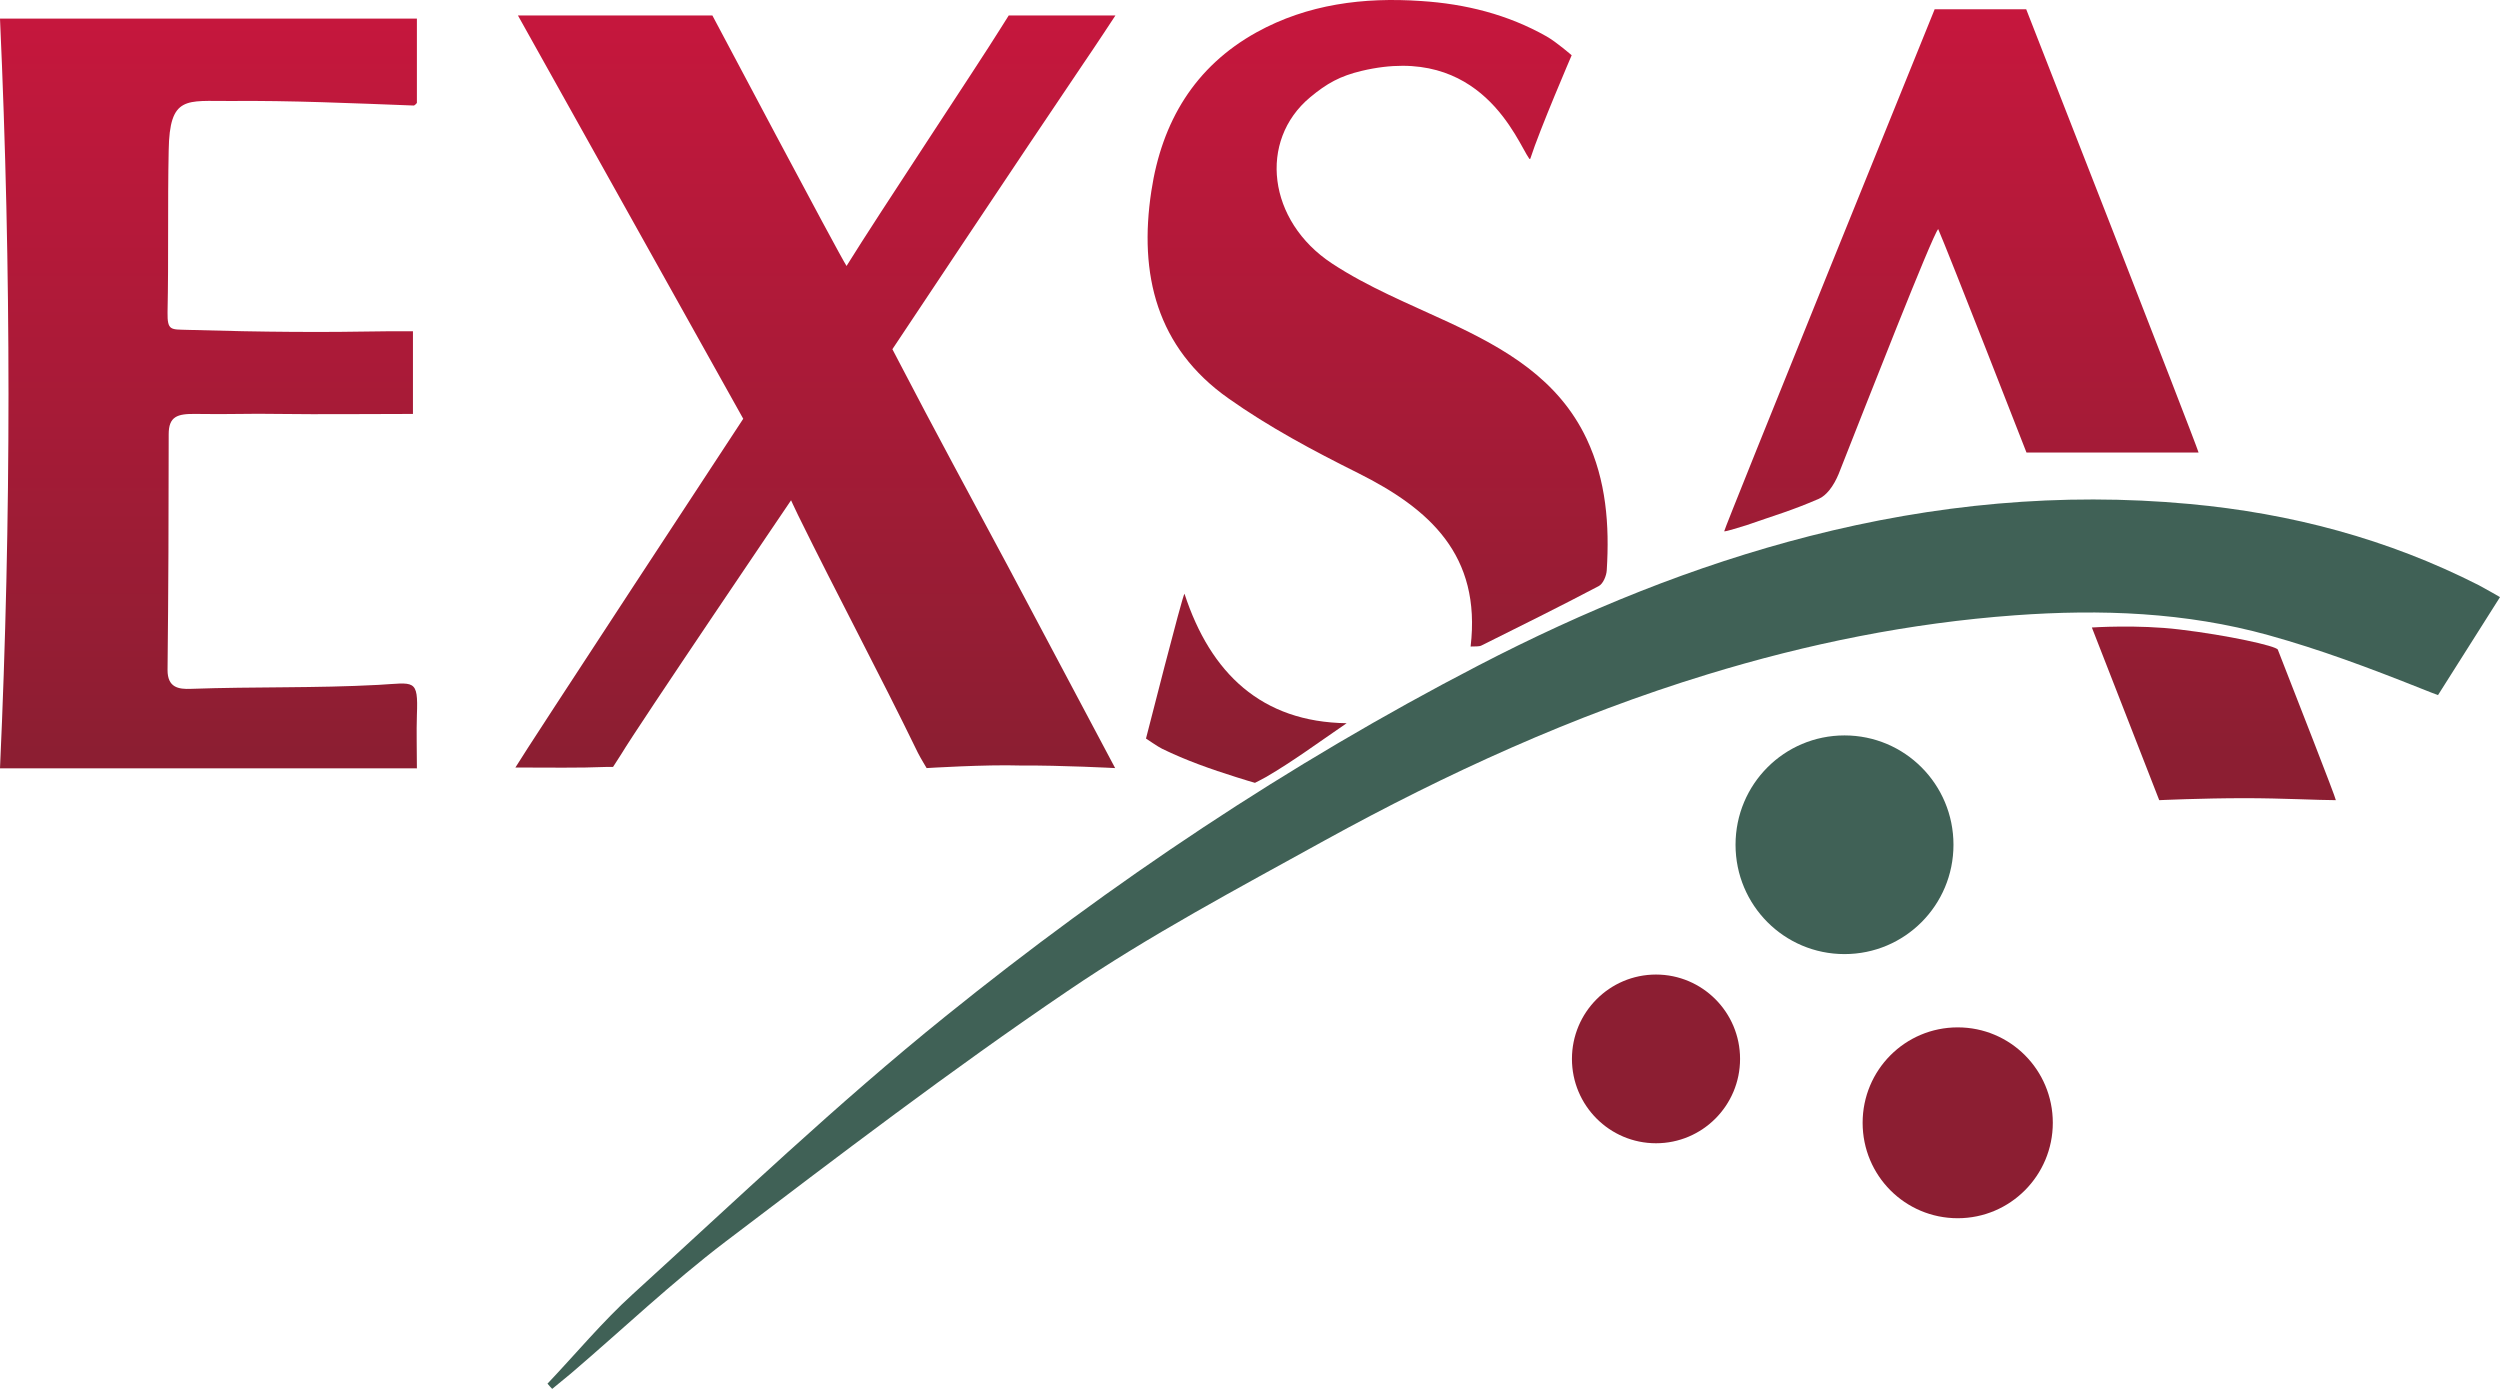
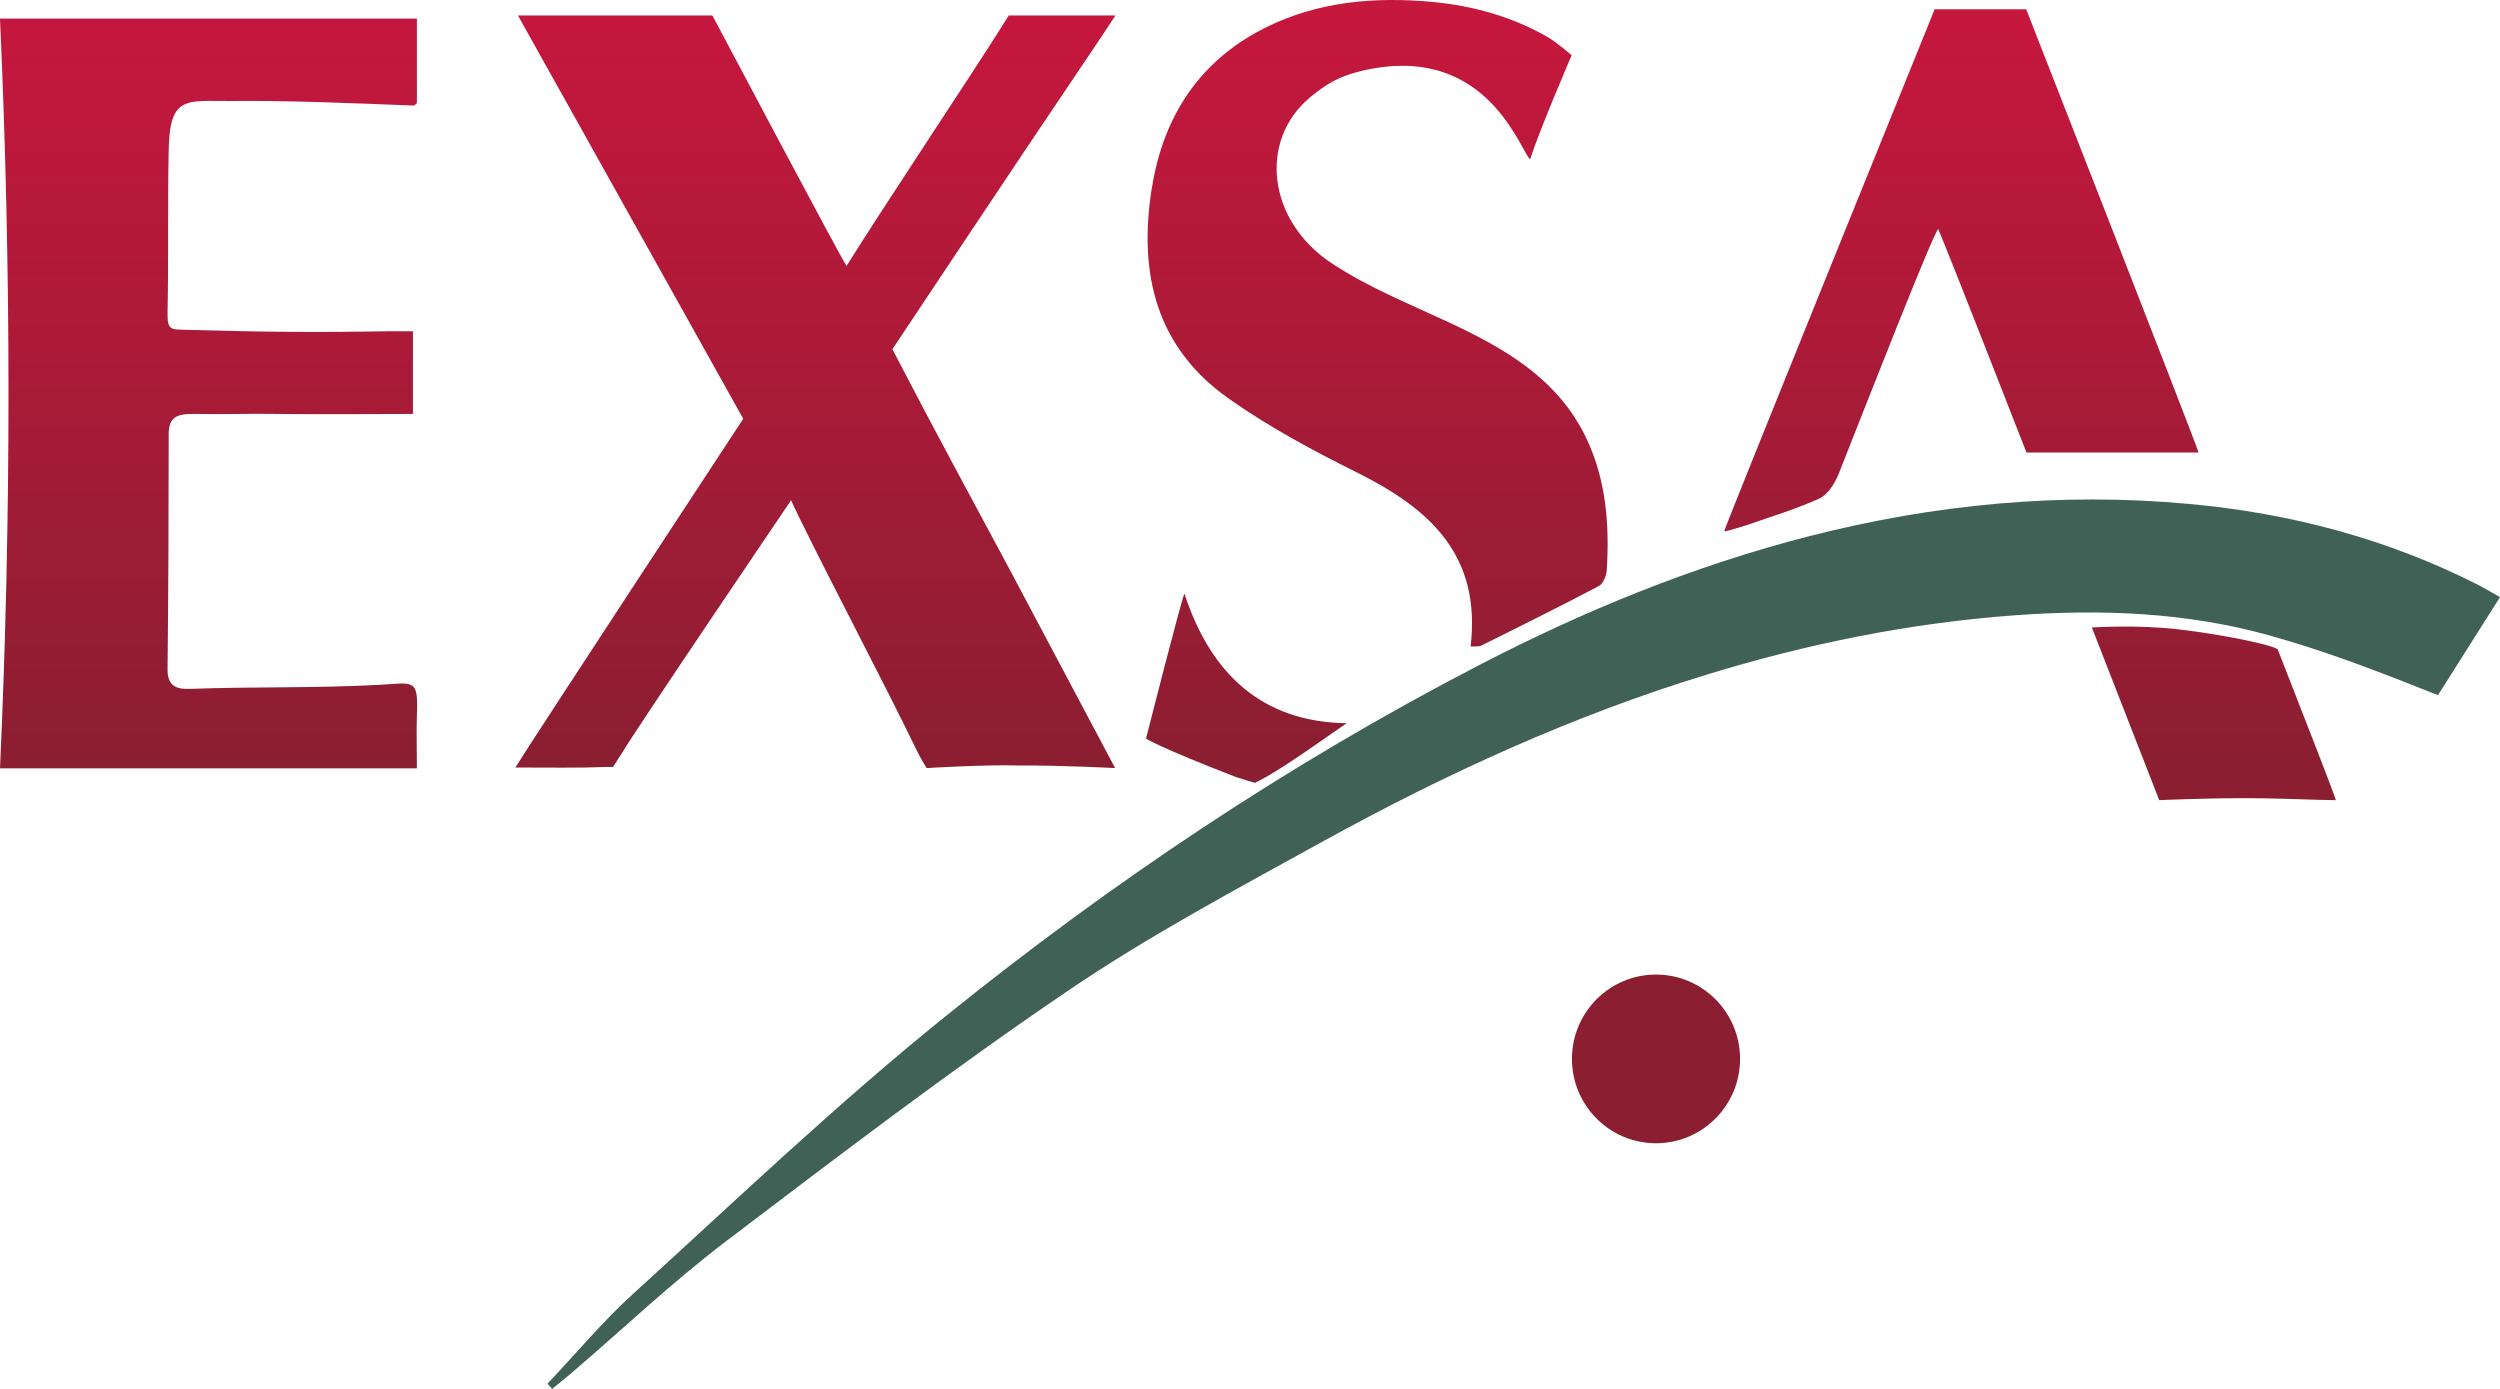
<svg xmlns="http://www.w3.org/2000/svg" width="162" height="90" viewBox="0 0 162 90" fill="none">
  <path fill-rule="evenodd" clip-rule="evenodd" d="M35.47 89.669C37.304 87.737 39.028 85.657 40.991 83.872C47.685 77.781 54.251 71.505 61.293 65.837C72.041 57.17 83.504 49.496 95.791 43.128C102.669 39.558 109.785 36.651 117.268 34.737C125.338 32.676 133.536 31.884 141.881 32.657C148.465 33.264 154.719 34.921 160.624 37.92C161.083 38.16 162 38.693 162 38.693L157.983 45.042C157.983 45.042 157.14 44.729 156.938 44.637C153.472 43.257 150.372 42.098 146.998 41.159C141.624 39.669 136.14 39.466 130.565 39.871C123.76 40.368 117.14 41.711 110.647 43.699C101.972 46.349 93.756 50.103 85.833 54.464C80.202 57.575 74.48 60.611 69.18 64.218C61.605 69.352 54.324 74.91 47.025 80.449C43.54 83.099 40.33 86.154 36.992 89.006C36.589 89.338 36.185 89.669 35.782 90C35.672 89.89 35.562 89.761 35.47 89.65V89.669Z" fill="#406156" />
-   <path fill-rule="evenodd" clip-rule="evenodd" d="M126.585 54.74C126.585 58.66 123.43 61.825 119.524 61.825C115.617 61.825 112.463 58.66 112.463 54.74C112.463 50.821 115.617 47.655 119.524 47.655C123.43 47.655 126.585 50.821 126.585 54.74Z" fill="#406156" />
-   <path fill-rule="evenodd" clip-rule="evenodd" d="M76.754 38.472C78.442 43.643 81.761 46.79 87.263 46.864C85.356 48.17 83.76 49.348 82.055 50.342C81.871 50.452 81.321 50.728 81.321 50.728C81.321 50.728 80.496 50.489 80.111 50.36C78.478 49.845 76.846 49.275 75.305 48.52C75.067 48.41 74.26 47.858 74.26 47.858C74.26 47.858 76.626 38.564 76.754 38.472Z" fill="url(#paint0_linear_5_1149)" />
+   <path fill-rule="evenodd" clip-rule="evenodd" d="M76.754 38.472C78.442 43.643 81.761 46.79 87.263 46.864C85.356 48.17 83.76 49.348 82.055 50.342C81.871 50.452 81.321 50.728 81.321 50.728C81.321 50.728 80.496 50.489 80.111 50.36C75.067 48.41 74.26 47.858 74.26 47.858C74.26 47.858 76.626 38.564 76.754 38.472Z" fill="url(#paint0_linear_5_1149)" />
  <path fill-rule="evenodd" clip-rule="evenodd" d="M33.563 1.004H46.163C46.163 1.004 54.342 16.444 54.856 17.235C56.928 13.886 63.439 4.096 64.796 1.906C64.906 1.722 65.365 1.004 65.365 1.004H72.279C72.279 1.004 70.867 3.157 70.243 4.059C66.245 9.966 57.827 22.628 57.827 22.628C57.827 22.628 58.102 23.143 58.23 23.4C60.541 27.854 62.944 32.27 65.31 36.687C67.474 40.754 72.261 49.772 72.261 49.772C72.261 49.772 68.776 49.587 66.135 49.606C63.879 49.532 60.046 49.772 60.046 49.772C60.046 49.772 59.643 49.109 59.478 48.778C56.965 43.607 54.251 38.546 51.72 33.393C51.408 32.749 51.261 32.418 51.261 32.418C51.261 32.418 41.357 47.029 40.257 48.87C40.11 49.109 39.725 49.698 39.725 49.698C39.725 49.698 39.432 49.698 39.285 49.698C37.469 49.772 35.635 49.735 33.398 49.735C33.985 48.722 48.162 27.136 48.162 27.136L33.563 1.004Z" fill="url(#paint1_linear_5_1149)" />
  <path fill-rule="evenodd" clip-rule="evenodd" d="M27.034 49.79H0C0.734 33.632 0.734 17.493 0 1.207H27.015V6.672C27.015 6.672 26.869 6.856 26.795 6.838C22.87 6.691 18.835 6.507 14.911 6.544C12.086 6.562 10.986 6.157 10.931 9.746C10.857 13.242 10.931 16.739 10.857 20.235C10.839 21.45 11.078 21.339 12.16 21.376C17.24 21.523 20.816 21.542 25.016 21.468C25.566 21.468 26.117 21.468 26.759 21.468V26.823C23.806 26.823 20.908 26.86 18.01 26.823C16.213 26.787 14.892 26.86 12.673 26.823C11.481 26.805 10.931 26.989 10.931 28.148C10.931 33.246 10.912 38.325 10.857 43.423C10.857 44.545 11.554 44.674 12.38 44.637C16.525 44.49 20.394 44.6 24.521 44.38C26.85 44.251 27.107 43.938 27.015 46.33C26.979 47.453 27.015 48.557 27.015 49.772L27.034 49.79Z" fill="url(#paint2_linear_5_1149)" />
  <path fill-rule="evenodd" clip-rule="evenodd" d="M95.296 41.895C95.993 35.969 92.637 32.97 87.997 30.651C85.117 29.216 82.22 27.67 79.597 25.811C74.957 22.535 73.783 17.788 74.608 12.377C75.287 7.887 77.415 4.317 81.431 2.09C84.732 0.268 88.364 -0.192 92.087 0.066C94.948 0.25 97.699 0.931 100.23 2.366C100.872 2.734 101.844 3.581 101.844 3.581C101.844 3.581 99.753 8.439 99.166 10.279C99.166 10.298 99.111 10.316 99.093 10.279C98.304 9.175 95.993 2.753 88.235 4.593C86.841 4.924 85.979 5.403 84.897 6.304C81.523 9.12 82.146 14.328 86.309 17.07C88.657 18.616 91.298 19.683 93.866 20.879C97.534 22.591 100.982 24.56 102.816 28.443C104.081 31.13 104.301 34.019 104.118 36.945C104.1 37.313 103.88 37.828 103.604 37.975C101.092 39.3 98.561 40.552 96.011 41.822C95.847 41.913 95.608 41.877 95.296 41.895Z" fill="url(#paint3_linear_5_1149)" />
  <path fill-rule="evenodd" clip-rule="evenodd" d="M125.356 0.6H131.298C131.298 0.6 142.229 28.516 142.468 29.326C140.78 29.326 132.472 29.326 131.427 29.326C131.353 29.326 131.317 29.326 131.317 29.326C131.317 29.326 126.218 16.26 125.594 14.843C125.191 15.303 121.028 25.94 119.139 30.725C118.992 31.074 118.79 31.461 118.533 31.774C118.332 32.013 118.112 32.215 117.855 32.326C116.021 33.117 115.049 33.375 113.16 34.037C112.885 34.111 111.784 34.479 111.729 34.424C111.674 34.368 125.374 0.581 125.374 0.581L125.356 0.6Z" fill="url(#paint4_linear_5_1149)" />
  <path fill-rule="evenodd" clip-rule="evenodd" d="M151.381 51.851C150.244 51.851 147.86 51.722 145.475 51.722C142.669 51.722 139.918 51.851 139.918 51.851L135.553 40.662C135.553 40.662 138.524 40.46 141.239 40.791C144.338 41.159 147.511 41.858 147.603 42.098C148.758 45.06 151.344 51.649 151.363 51.851H151.381Z" fill="url(#paint5_linear_5_1149)" />
  <path fill-rule="evenodd" clip-rule="evenodd" d="M112.756 68.617C112.756 71.635 110.317 74.083 107.309 74.083C104.301 74.083 101.862 71.635 101.862 68.617C101.862 65.599 104.301 63.151 107.309 63.151C110.317 63.151 112.756 65.599 112.756 68.617Z" fill="url(#paint6_linear_5_1149)" />
-   <path fill-rule="evenodd" clip-rule="evenodd" d="M133.022 72.758C133.022 76.162 130.271 78.941 126.86 78.941C123.449 78.941 120.698 76.181 120.698 72.758C120.698 69.335 123.449 66.574 126.86 66.574C130.271 66.574 133.022 69.335 133.022 72.758Z" fill="url(#paint7_linear_5_1149)" />
  <defs>
    <linearGradient id="paint0_linear_5_1149" x1="80.771" y1="0.747" x2="80.771" y2="48.759" gradientUnits="userSpaceOnUse">
      <stop stop-color="#C6173D" />
      <stop offset="1" stop-color="#8C1E32" />
    </linearGradient>
    <linearGradient id="paint1_linear_5_1149" x1="52.838" y1="0.747" x2="52.838" y2="48.759" gradientUnits="userSpaceOnUse">
      <stop stop-color="#C6173D" />
      <stop offset="1" stop-color="#8C1E32" />
    </linearGradient>
    <linearGradient id="paint2_linear_5_1149" x1="13.535" y1="0.747" x2="13.535" y2="48.759" gradientUnits="userSpaceOnUse">
      <stop stop-color="#C6173D" />
      <stop offset="1" stop-color="#8C1E32" />
    </linearGradient>
    <linearGradient id="paint3_linear_5_1149" x1="89.262" y1="0.747" x2="89.262" y2="48.759" gradientUnits="userSpaceOnUse">
      <stop stop-color="#C6173D" />
      <stop offset="1" stop-color="#8C1E32" />
    </linearGradient>
    <linearGradient id="paint4_linear_5_1149" x1="127.098" y1="0.747" x2="127.098" y2="48.759" gradientUnits="userSpaceOnUse">
      <stop stop-color="#C6173D" />
      <stop offset="1" stop-color="#8C1E32" />
    </linearGradient>
    <linearGradient id="paint5_linear_5_1149" x1="143.476" y1="0.747" x2="143.476" y2="48.759" gradientUnits="userSpaceOnUse">
      <stop stop-color="#C6173D" />
      <stop offset="1" stop-color="#8C1E32" />
    </linearGradient>
    <linearGradient id="paint6_linear_5_1149" x1="107.309" y1="0.748" x2="107.309" y2="48.761" gradientUnits="userSpaceOnUse">
      <stop stop-color="#C6173D" />
      <stop offset="1" stop-color="#8C1E32" />
    </linearGradient>
    <linearGradient id="paint7_linear_5_1149" x1="126.86" y1="0.748" x2="126.86" y2="48.761" gradientUnits="userSpaceOnUse">
      <stop stop-color="#C6173D" />
      <stop offset="1" stop-color="#8C1E32" />
    </linearGradient>
  </defs>
</svg>